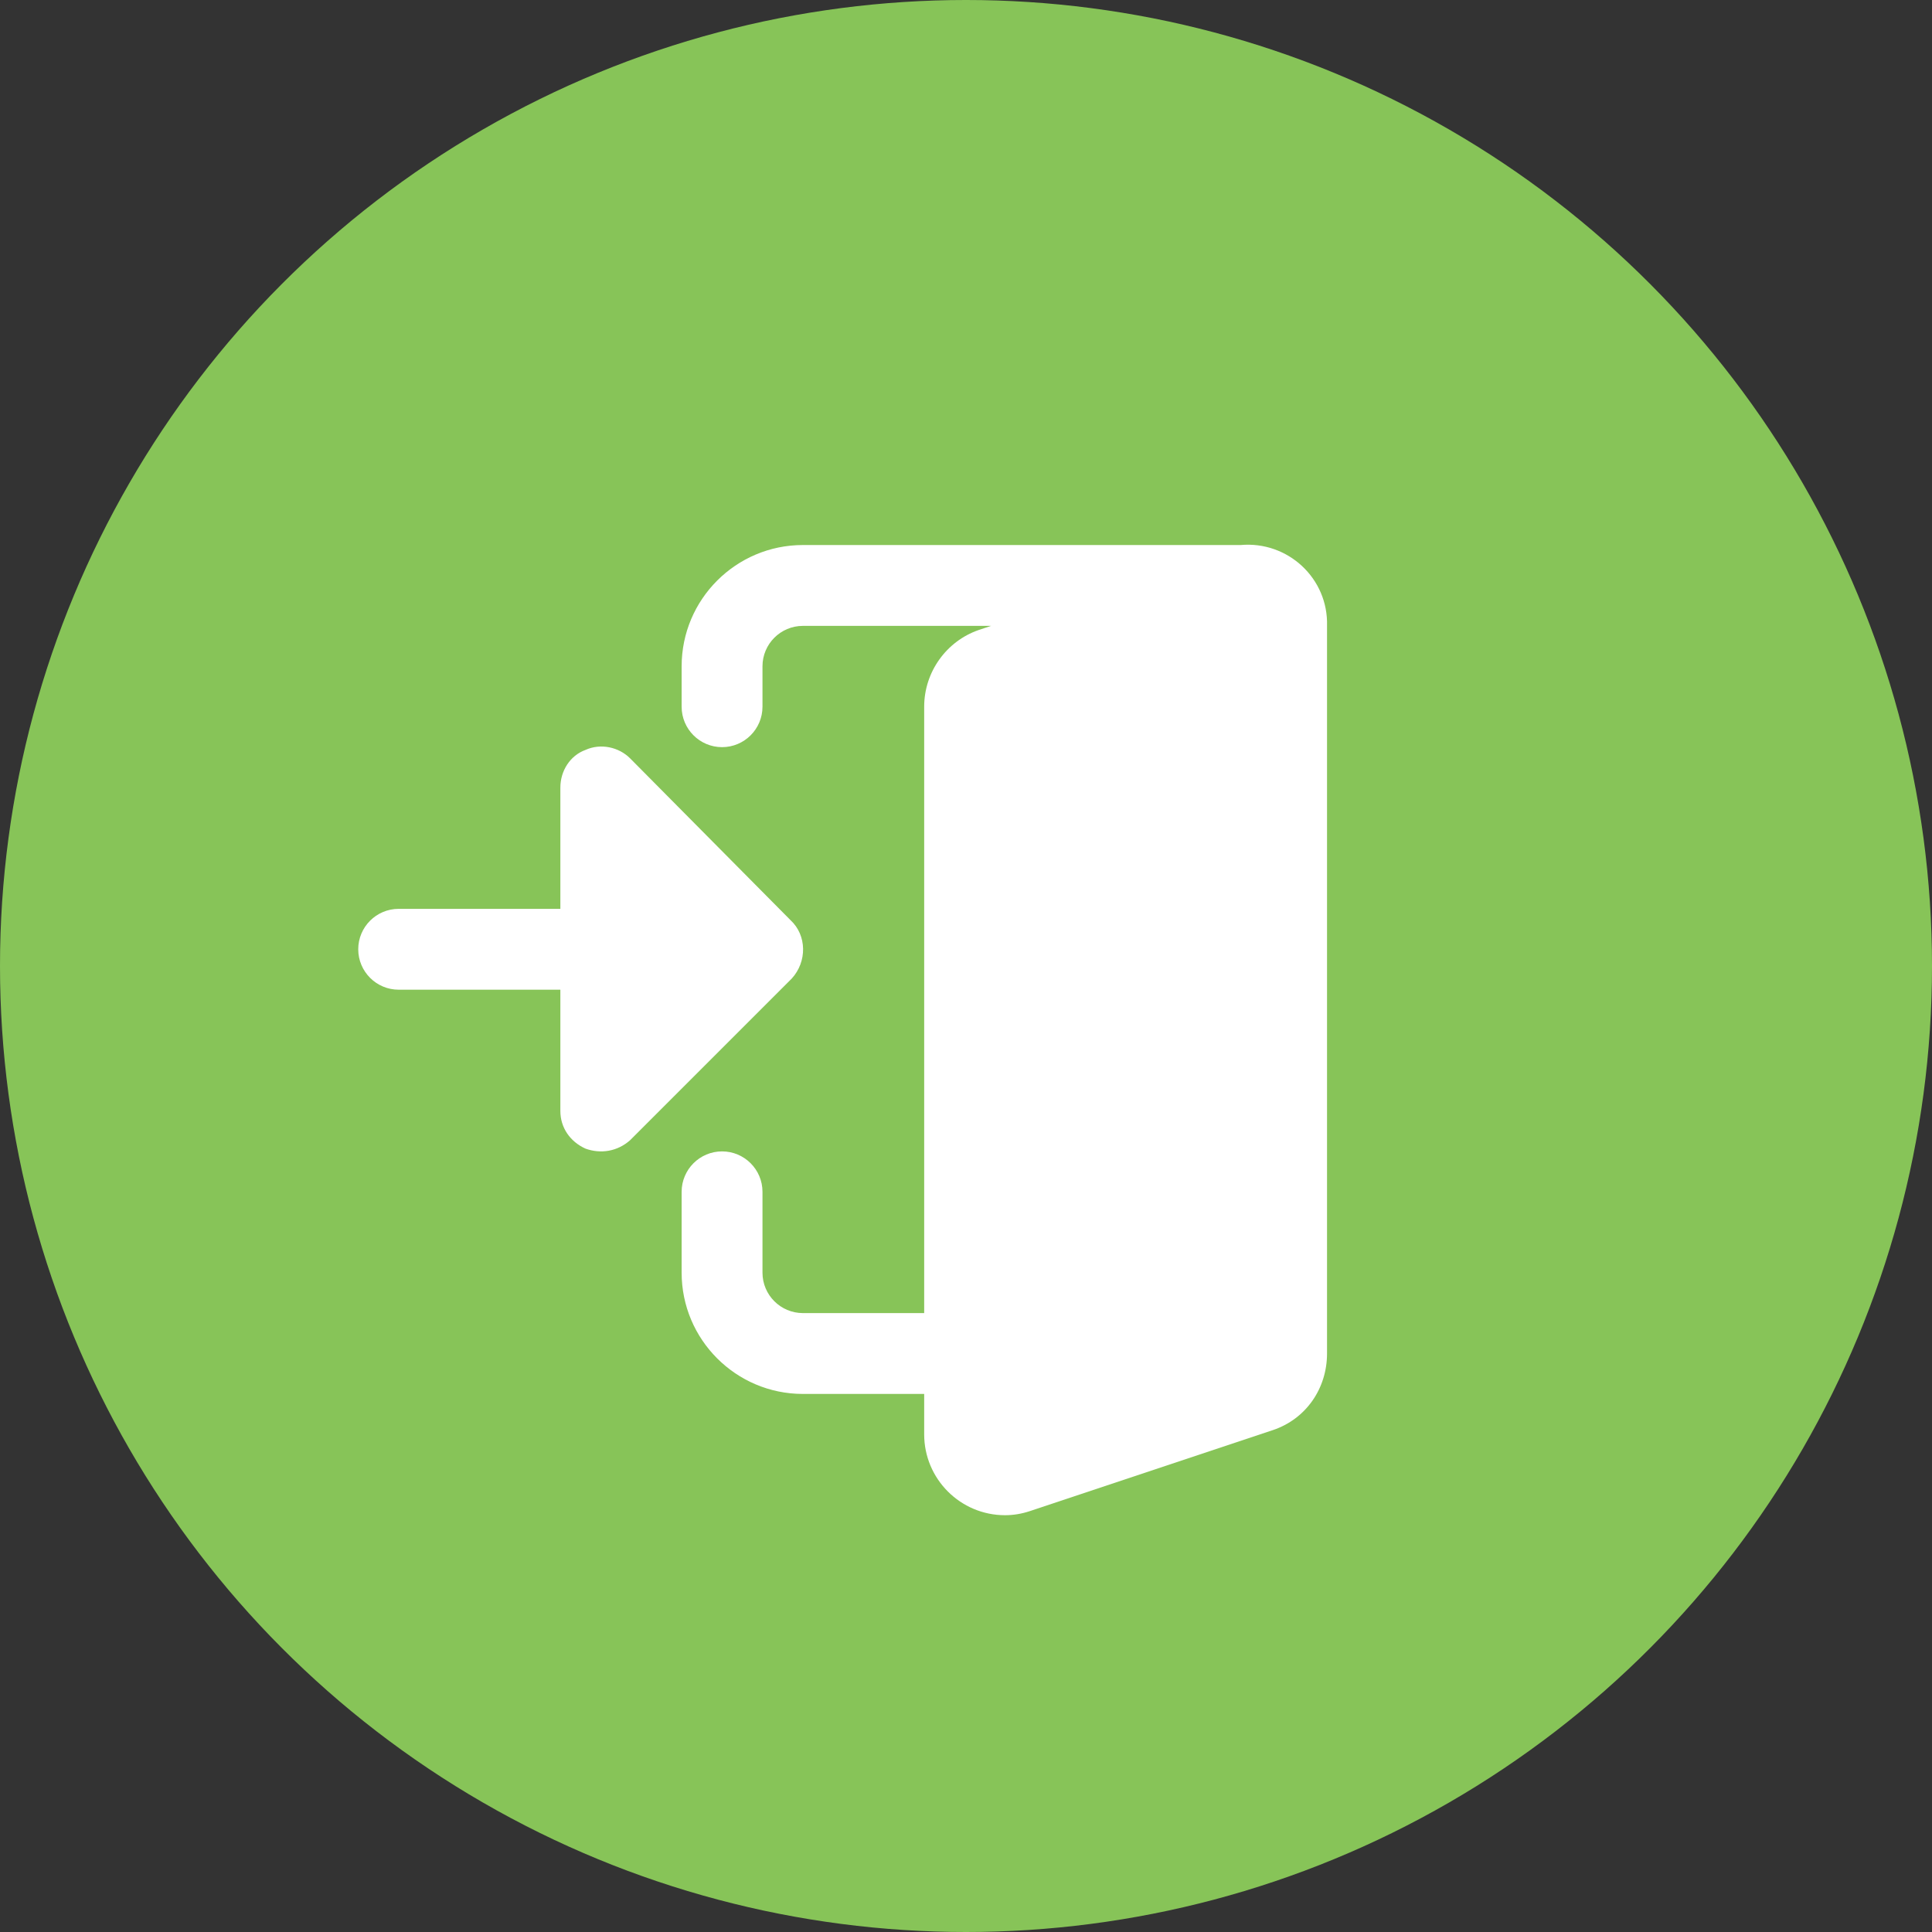
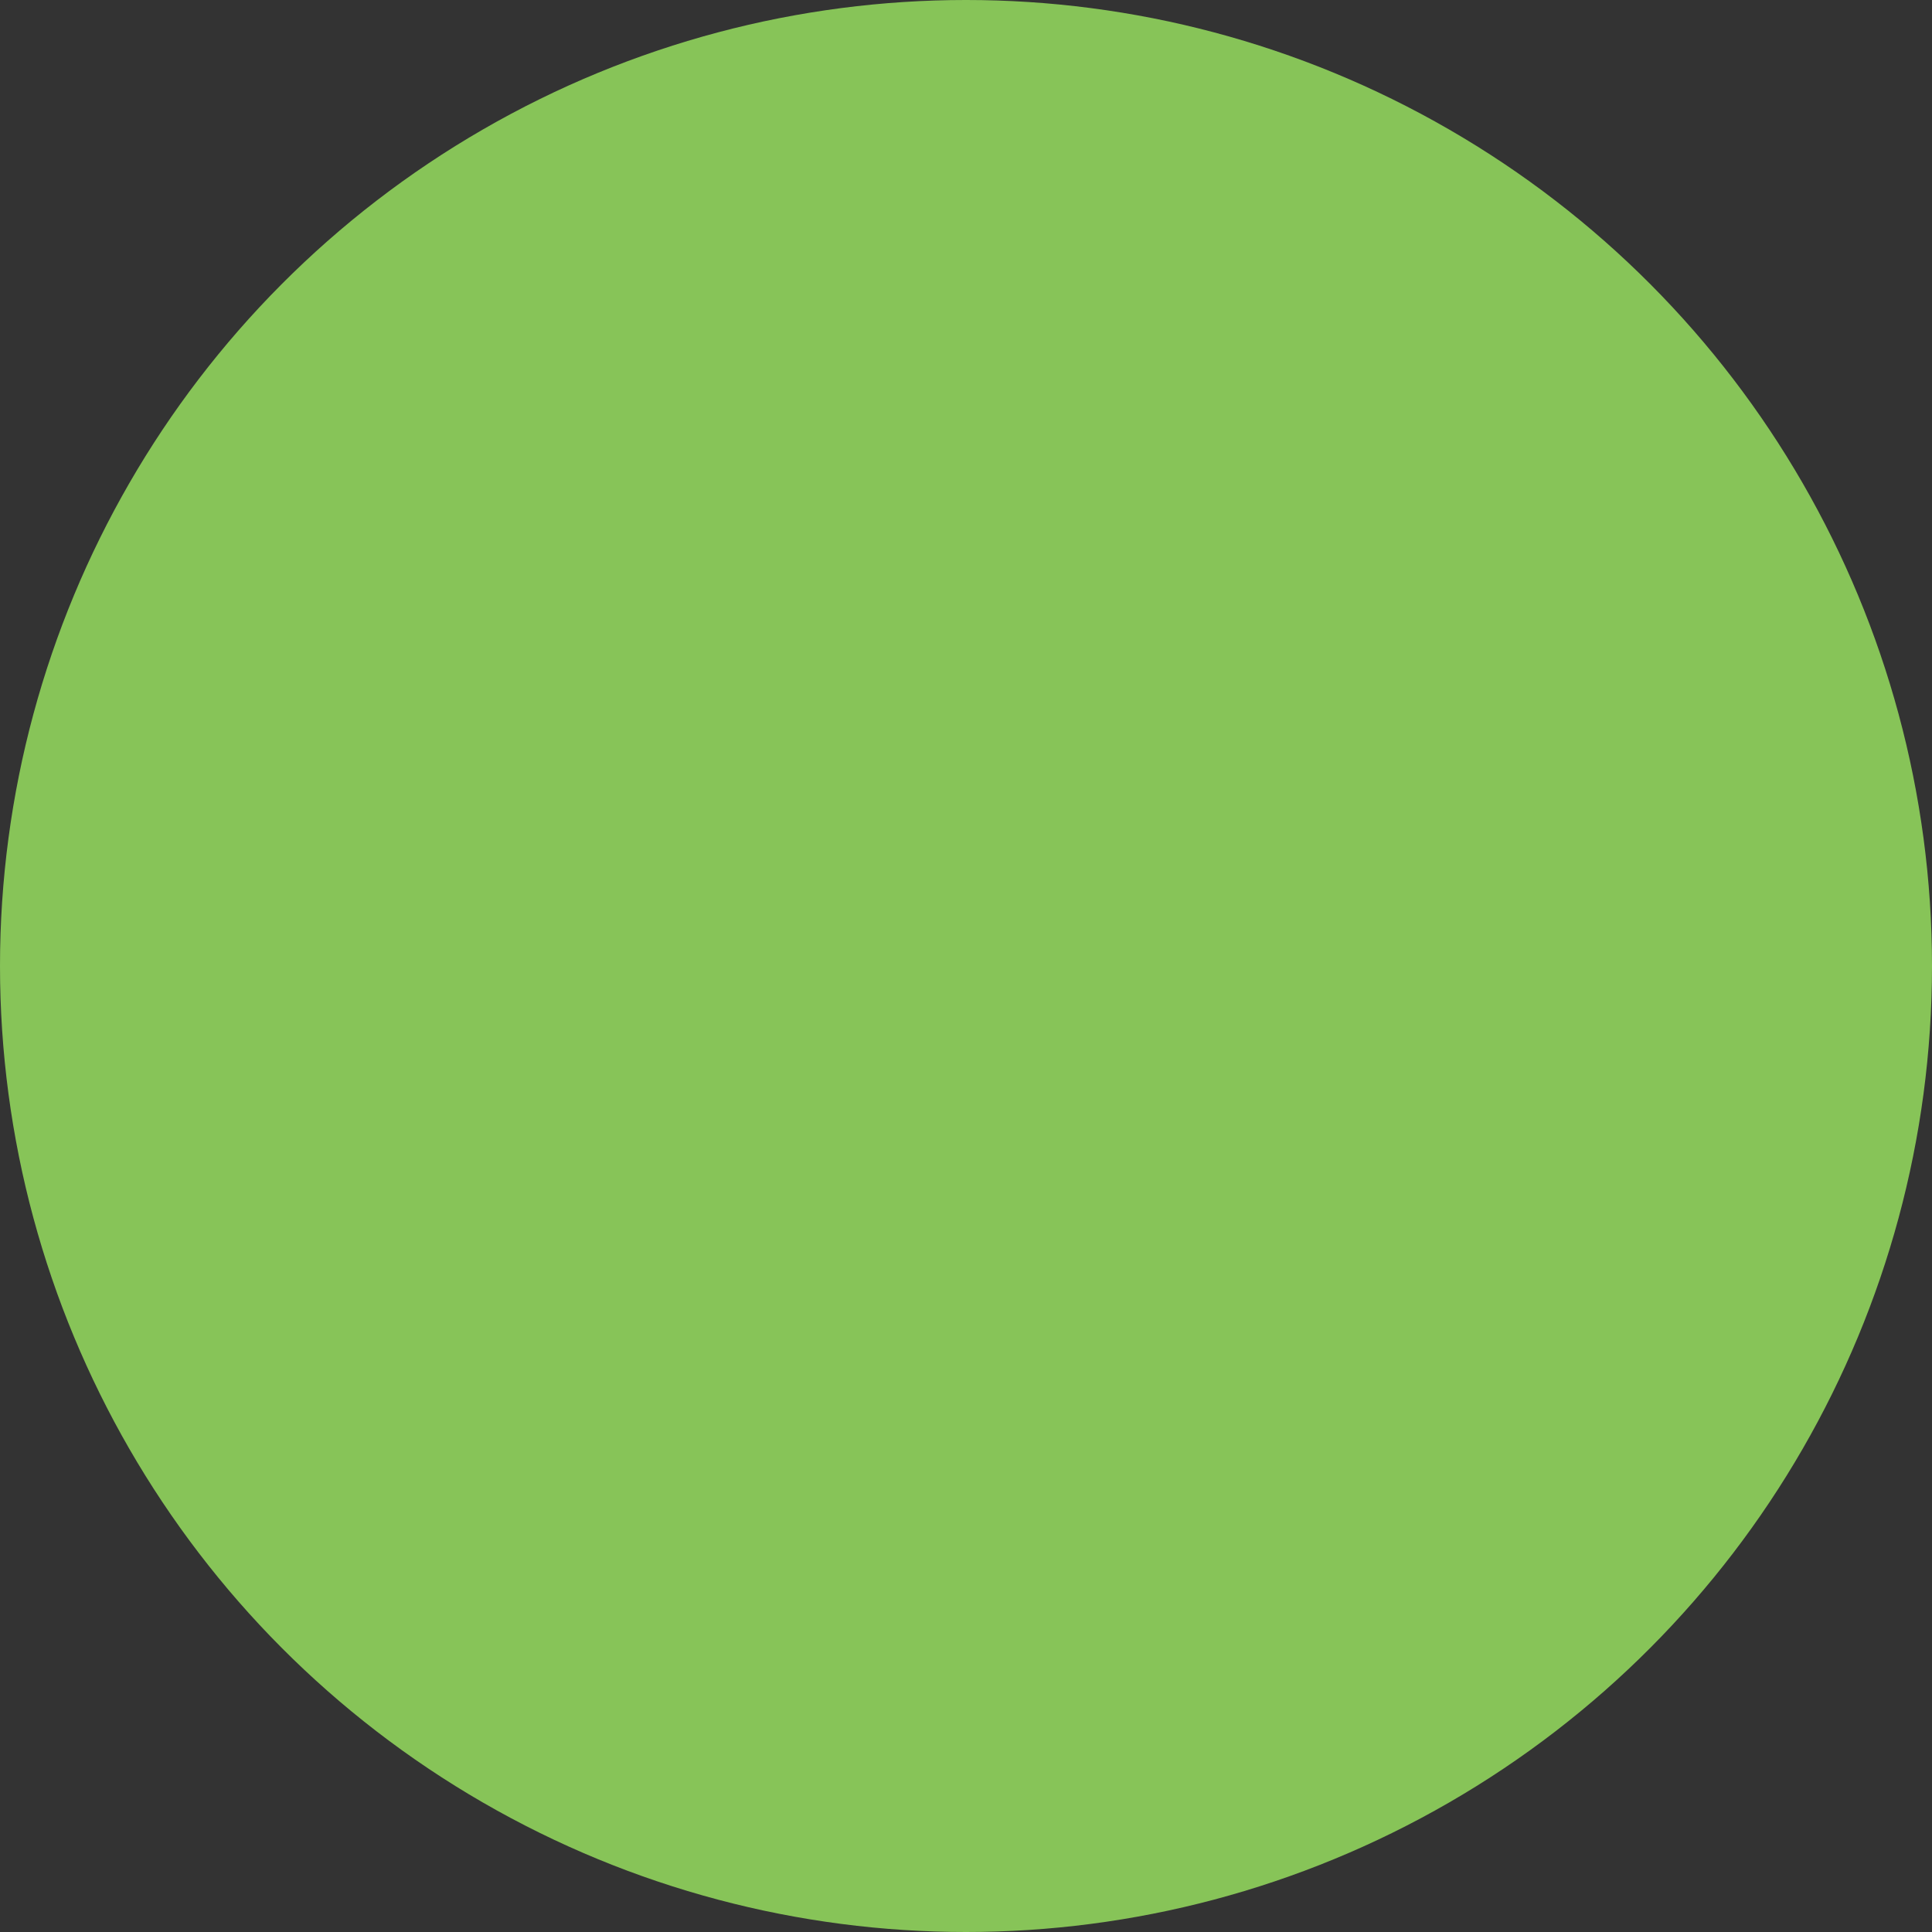
<svg xmlns="http://www.w3.org/2000/svg" version="1.1" id="Capa_1" x="0px" y="0px" viewBox="0 0 138.6 138.6" style="enable-background:new 0 0 138.6 138.6;" xml:space="preserve">
  <rect x="0" y="0" width="138.6" height="138.6" fill="#333333" stroke="none" />
  <style type="text/css">
	.st0{fill:#87C458;}
	.st1{fill:#FFFFFF;}
</style>
  <g>
    <circle class="st0" cx="69.3" cy="69.3" r="69.3" />
    <g>
-       <path class="st1" d="M89,39.1c-0.1,0-0.1,0-0.2,0H57.6c-4.8,0-8.7,3.9-8.7,8.7v2.9c0,1.6,1.3,2.9,2.9,2.9s2.9-1.3,2.9-2.9v-2.9    c0-1.6,1.3-2.9,2.9-2.9h13.5l-0.9,0.3c-2.3,0.8-3.9,3-3.9,5.5v43.5h-8.7c-1.6,0-2.9-1.3-2.9-2.9v-5.8c0-1.6-1.3-2.9-2.9-2.9    s-2.9,1.3-2.9,2.9v5.8c0,4.8,3.9,8.7,8.7,8.7h8.7v2.9c0,3.2,2.6,5.8,5.8,5.8c0.6,0,1.2-0.1,1.8-0.3l17.4-5.8    c2.4-0.8,3.9-3,3.9-5.5V44.9C95.3,41.5,92.4,38.8,89,39.1L89,39.1z" />
-       <path class="st1" d="M56.7,66L45.2,54.4c-0.8-0.8-2.1-1.1-3.2-0.6c-1.1,0.4-1.8,1.5-1.8,2.7v8.7H28.6c-1.6,0-2.9,1.3-2.9,2.9    c0,1.6,1.3,2.9,2.9,2.9h11.6v8.7c0,1.2,0.7,2.2,1.8,2.7c1.1,0.4,2.3,0.2,3.2-0.6l11.6-11.6C57.9,69,57.9,67.1,56.7,66L56.7,66z" />
-     </g>
+       </g>
  </g>
</svg>